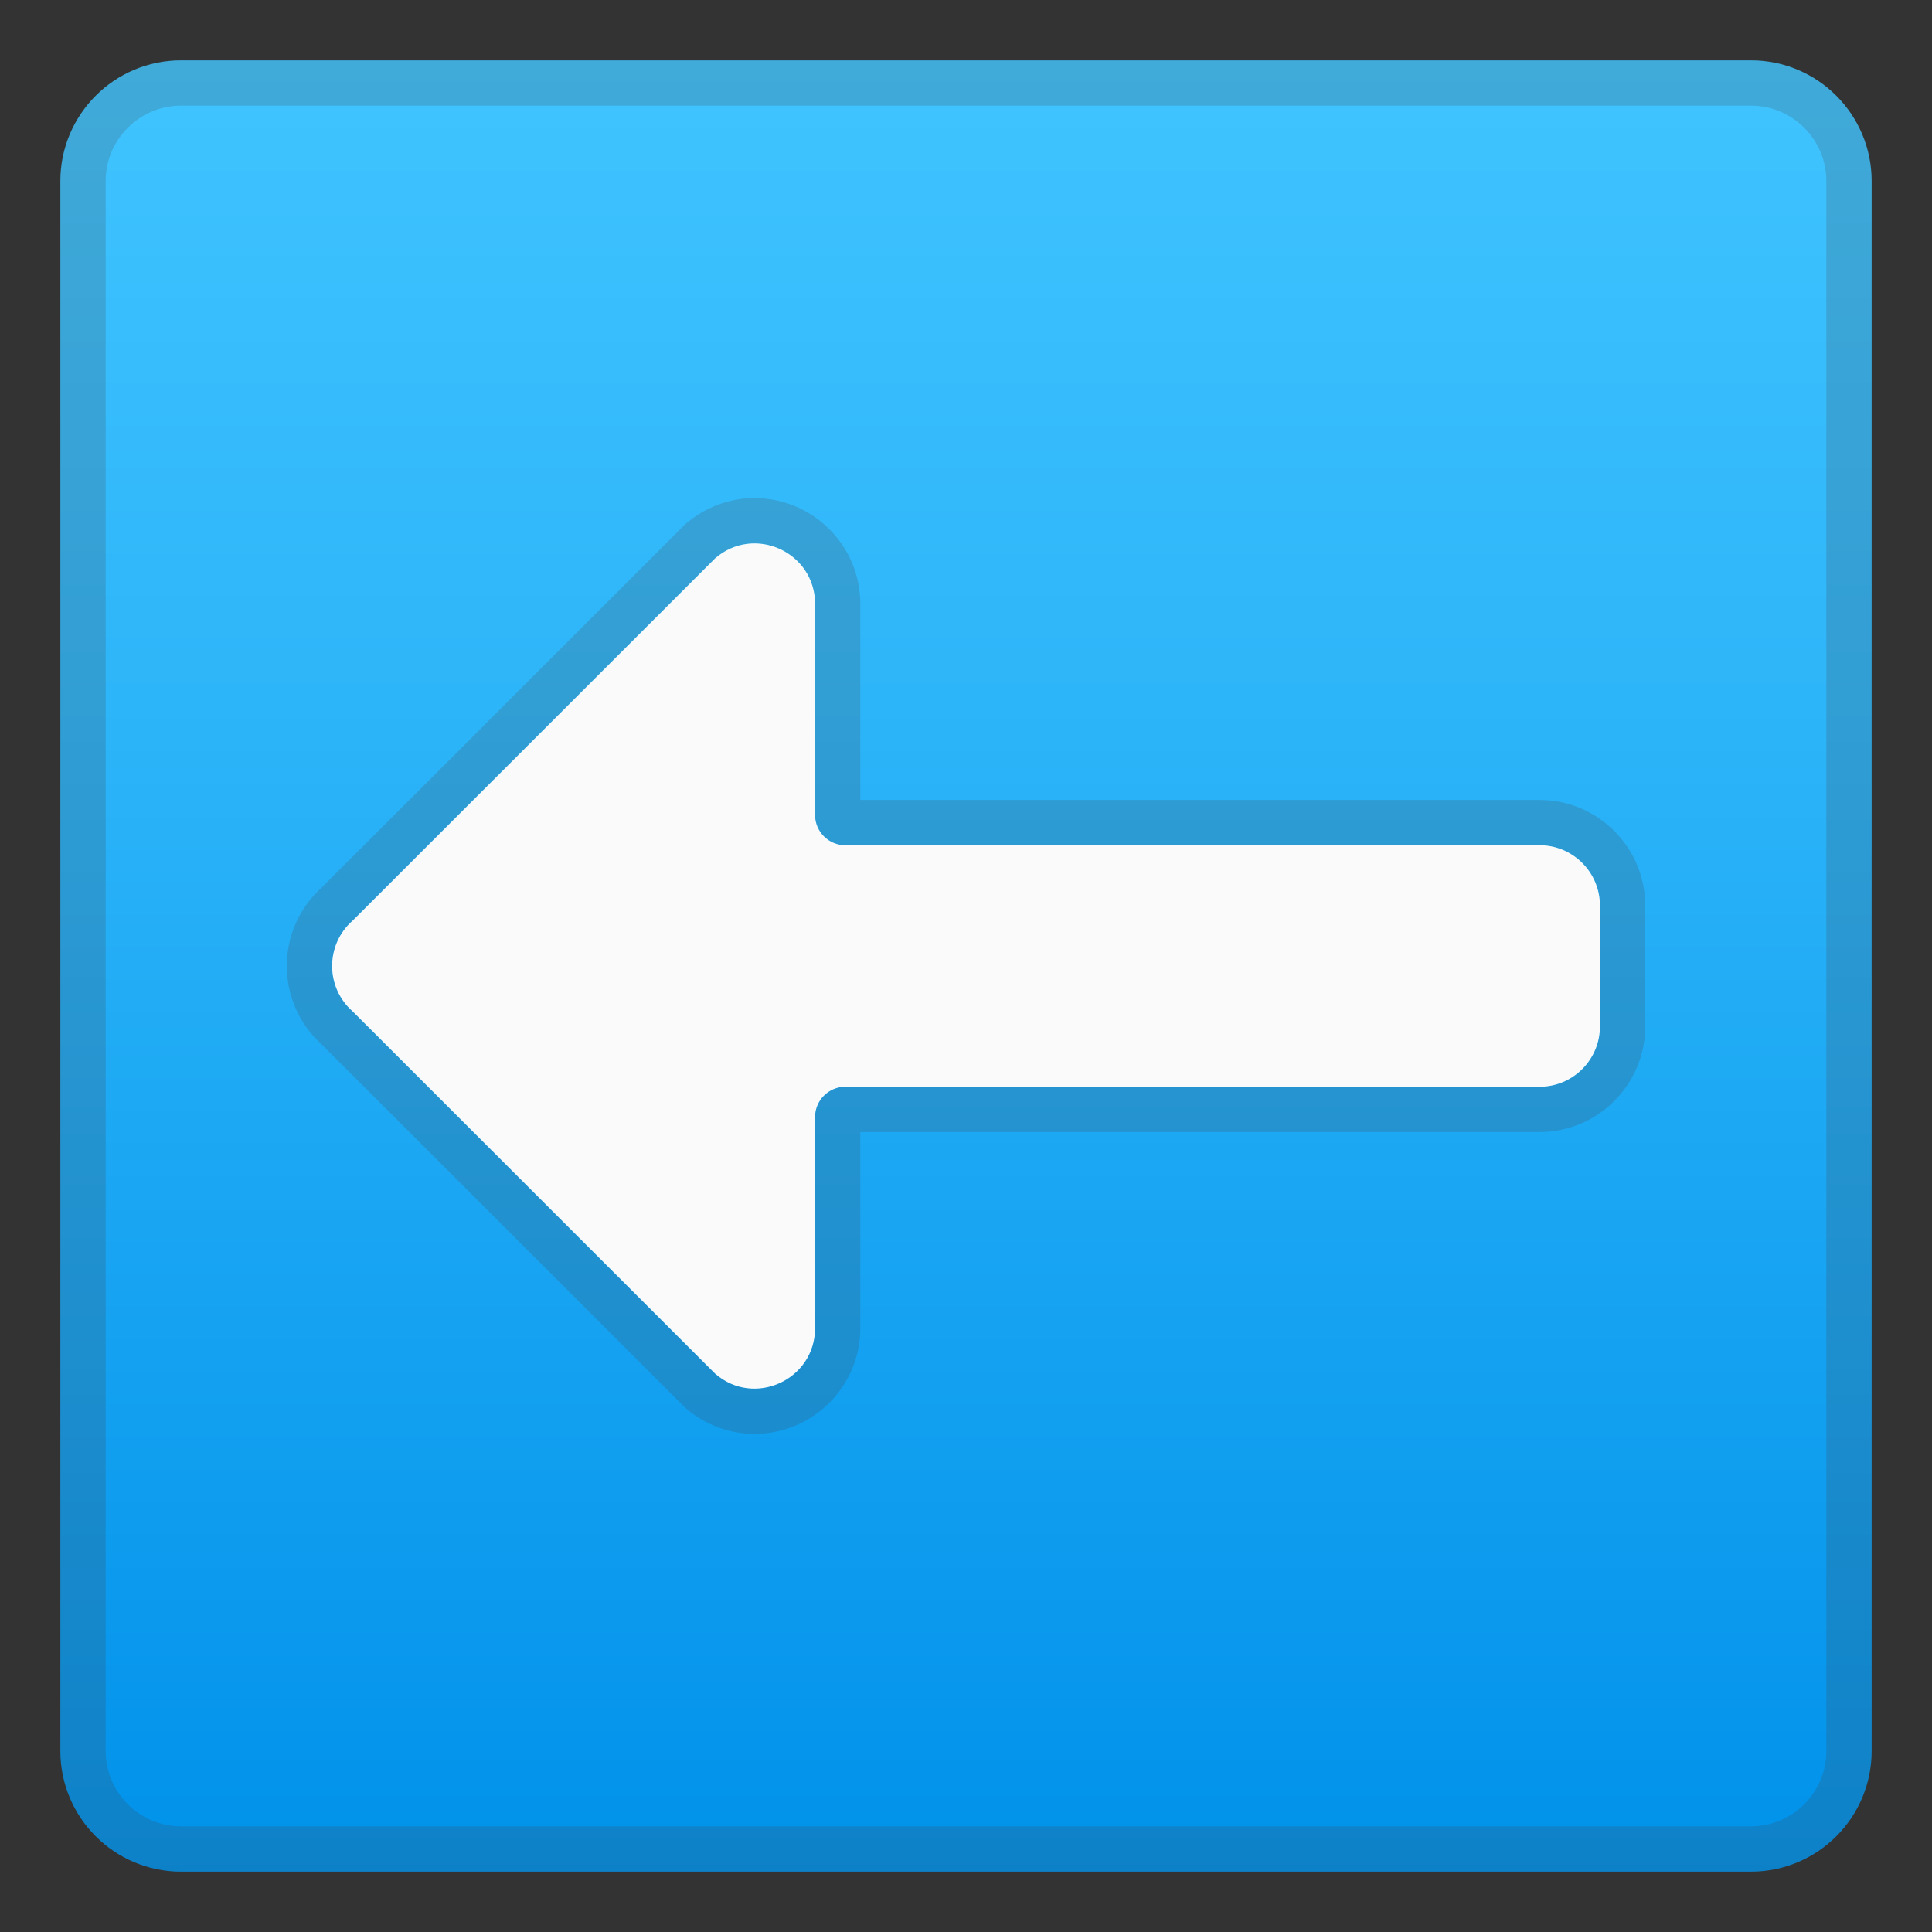
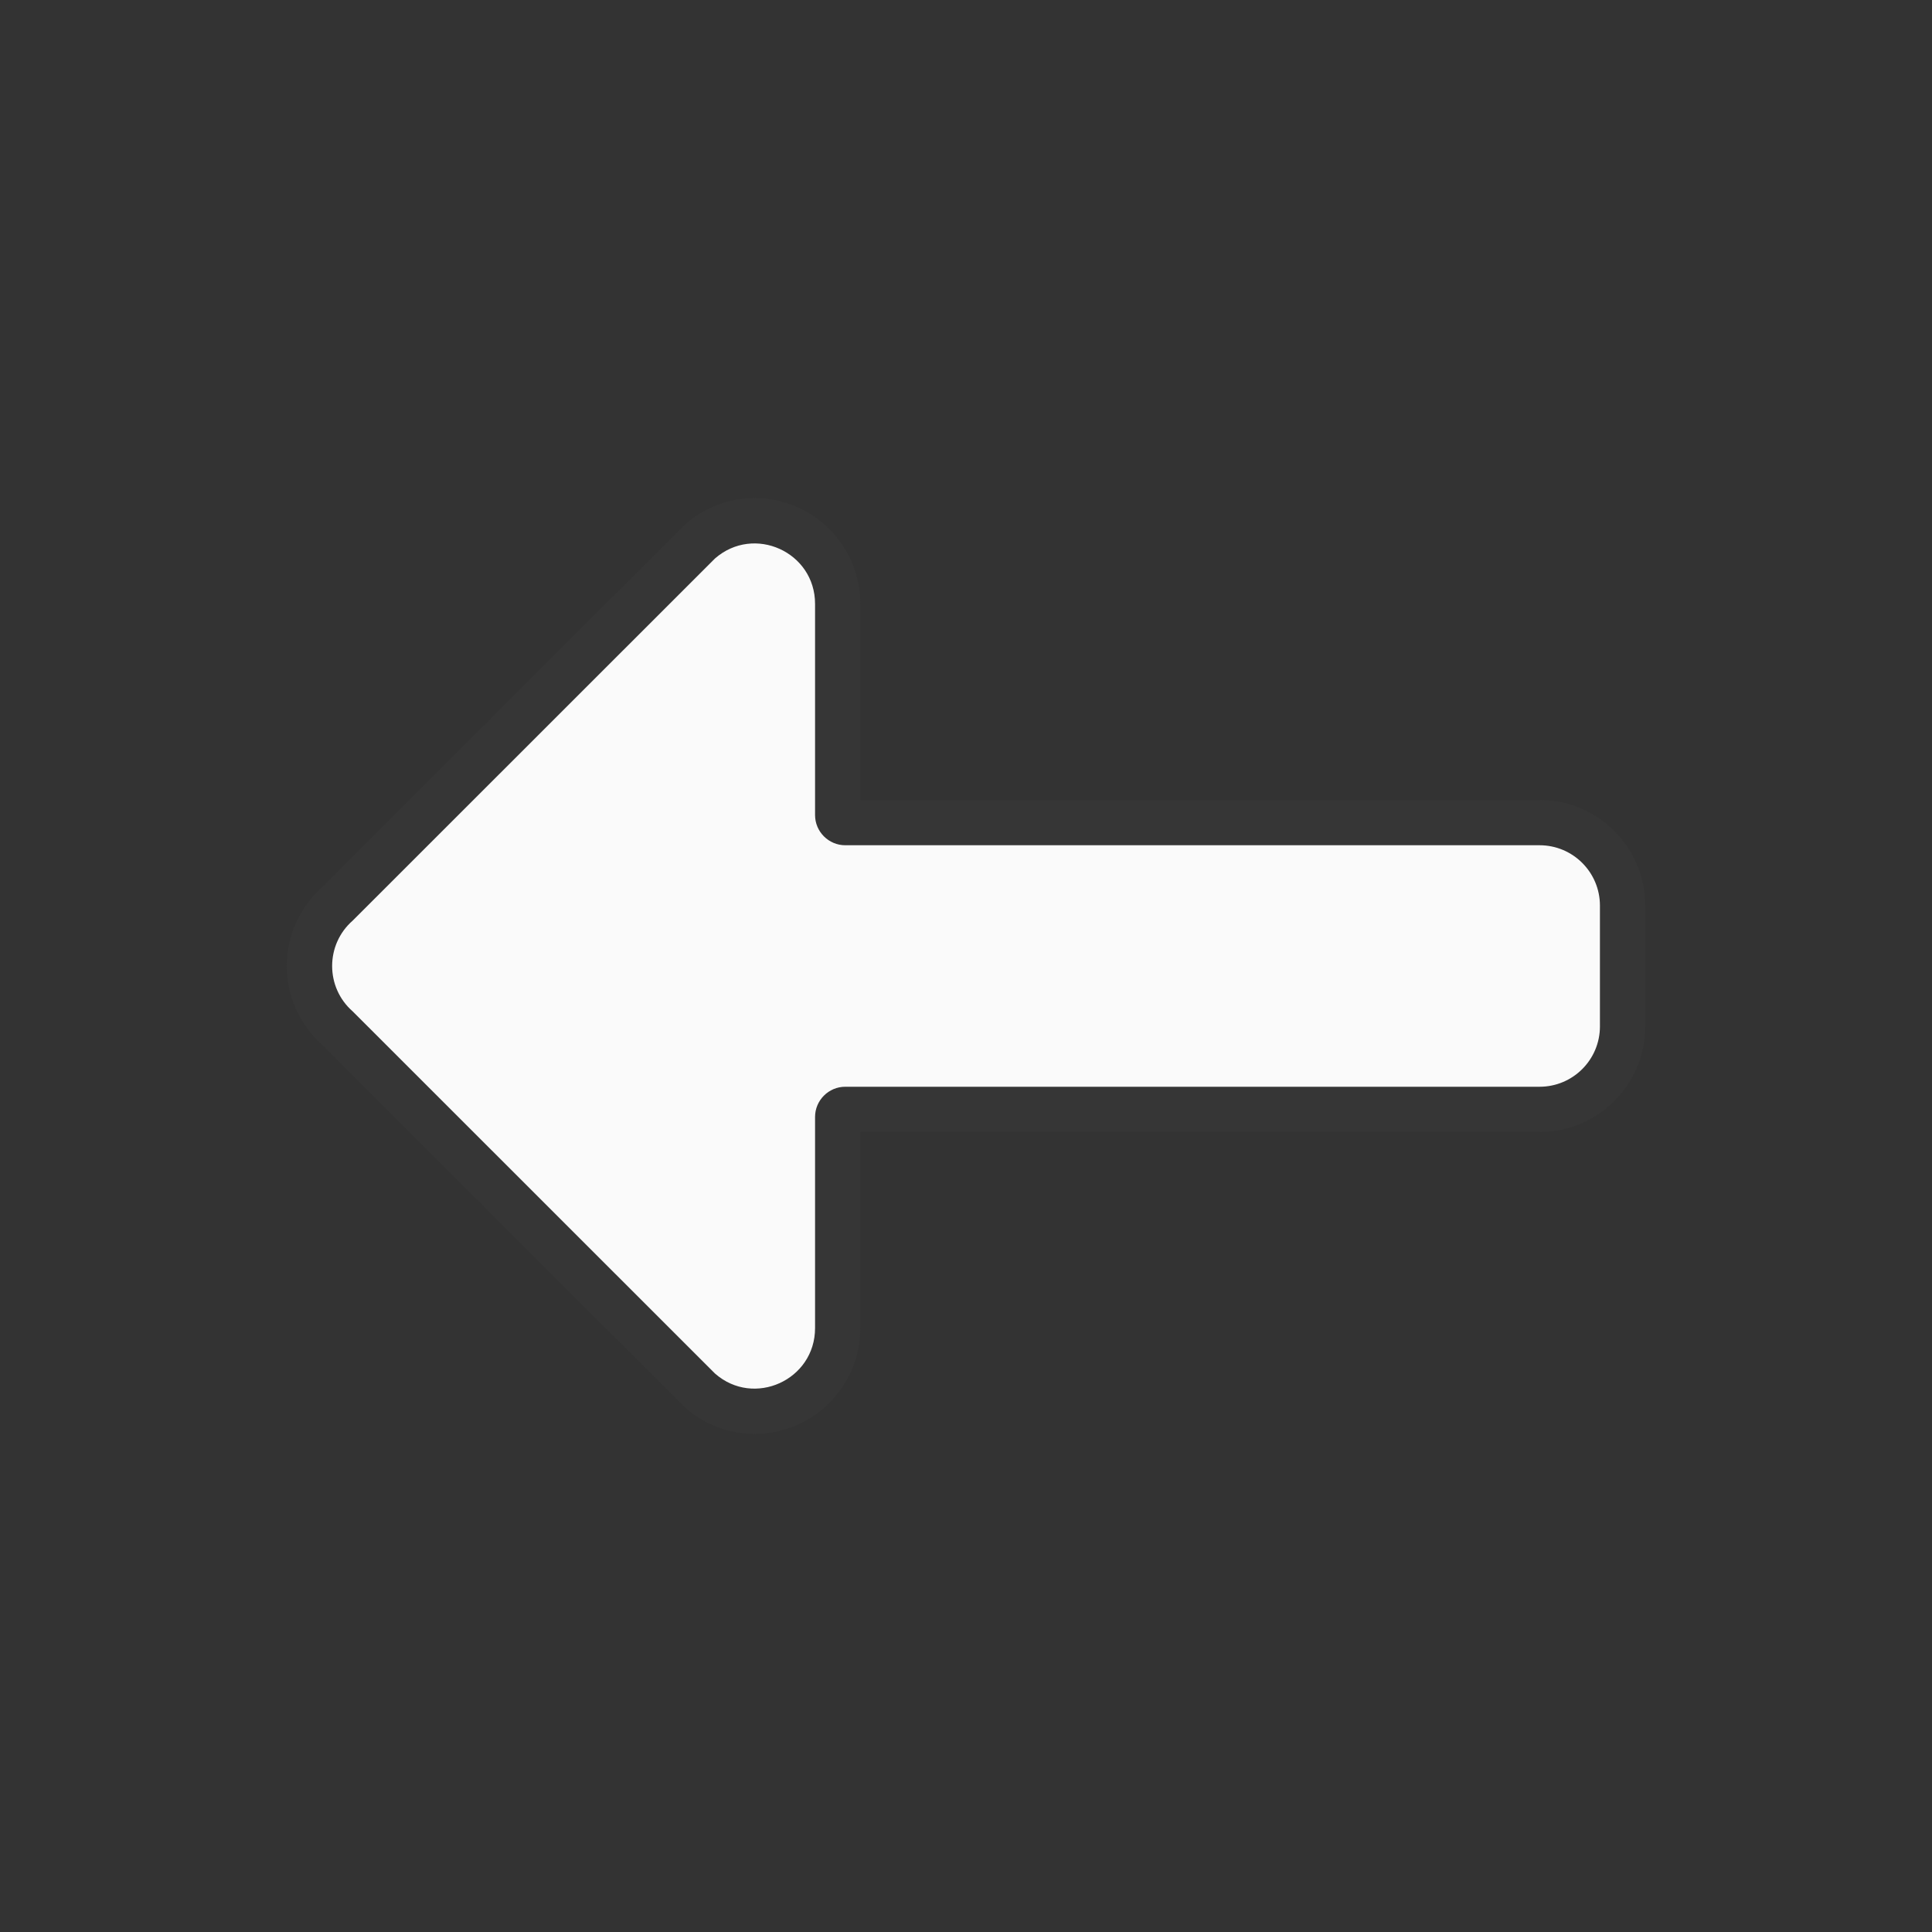
<svg xmlns="http://www.w3.org/2000/svg" width="128" height="128" style="enable-background:new 0 0 128 128;">
  <rect width="100%" height="100%" fill="#333333" stroke="none" />
  <g>
    <linearGradient id="SVGID_1_" gradientUnits="userSpaceOnUse" x1="64" x2="64" y1="4.25" y2="124.409">
      <stop offset="0" style="stop-color:#40C4FF" />
      <stop offset="0.352" style="stop-color:#2DB5F9" />
      <stop offset="1" style="stop-color:#0091EA" />
    </linearGradient>
-     <path d="M116,124H12c-4.42,0-8-3.58-8-8V12c0-4.42,3.58-8,8-8h104c4.42,0,8,3.58,8,8v104 C124,120.42,120.42,124,116,124z" style="fill:url(#SVGID_1_);" />
    <g style="opacity:0.2;">
-       <path d="M116,7c2.76,0,5,2.24,5,5v104c0,2.76-2.24,5-5,5H12c-2.76,0-5-2.24-5-5V12c0-2.76,2.24-5,5-5H116 M116,4H12c-4.42,0-8,3.58-8,8v104c0,4.42,3.58,8,8,8h104c4.42,0,8-3.58,8-8V12C124,7.58,120.42,4,116,4L116,4z" style="fill:#424242;" />
-     </g>
+       </g>
    <g style="opacity:0.2;">
      <path d="M49.98,36c2.06,0,4.02,1.62,4.02,4.01V54c0,1.1,0.9,2,2,2h46c2.21,0,4,1.79,4,4v8 c0,2.21-1.79,4-4,4H56c-1.1,0-2,0.9-2,2v13.99c0,2.39-1.96,4.01-4.02,4.01c-0.9,0-1.82-0.31-2.61-1l-24-23.99 c-1.82-1.59-1.82-4.43,0-6.02l24-23.99C48.15,36.31,49.07,36,49.98,36 M49.98,33c-1.68,0-3.3,0.62-4.59,1.74l-0.07,0.07 l-0.07,0.07L21.31,58.81C19.84,60.13,19,62.02,19,64c0,1.98,0.84,3.87,2.31,5.19l23.94,23.93l0.07,0.07l0.07,0.07 C46.67,94.38,48.3,95,49.98,95c3.87,0,7.02-3.14,7.02-7.01V75h45c3.86,0,7-3.14,7-7v-8c0-3.86-3.14-7-7-7H57V40.01 C57,36.14,53.85,33,49.98,33L49.98,33z" style="fill:#424242;" />
    </g>
    <path d="M47.37,91l-24-23.99c-1.82-1.59-1.82-4.43,0-6.02l24-23.99c2.59-2.26,6.63-0.43,6.63,3.01V54 c0,1.1,0.9,2,2,2h46c2.21,0,4,1.79,4,4v8c0,2.21-1.79,4-4,4H56c-1.1,0-2,0.9-2,2v13.99C54,91.43,49.95,93.27,47.37,91z" style="fill:#FAFAFA;" />
  </g>
</svg>